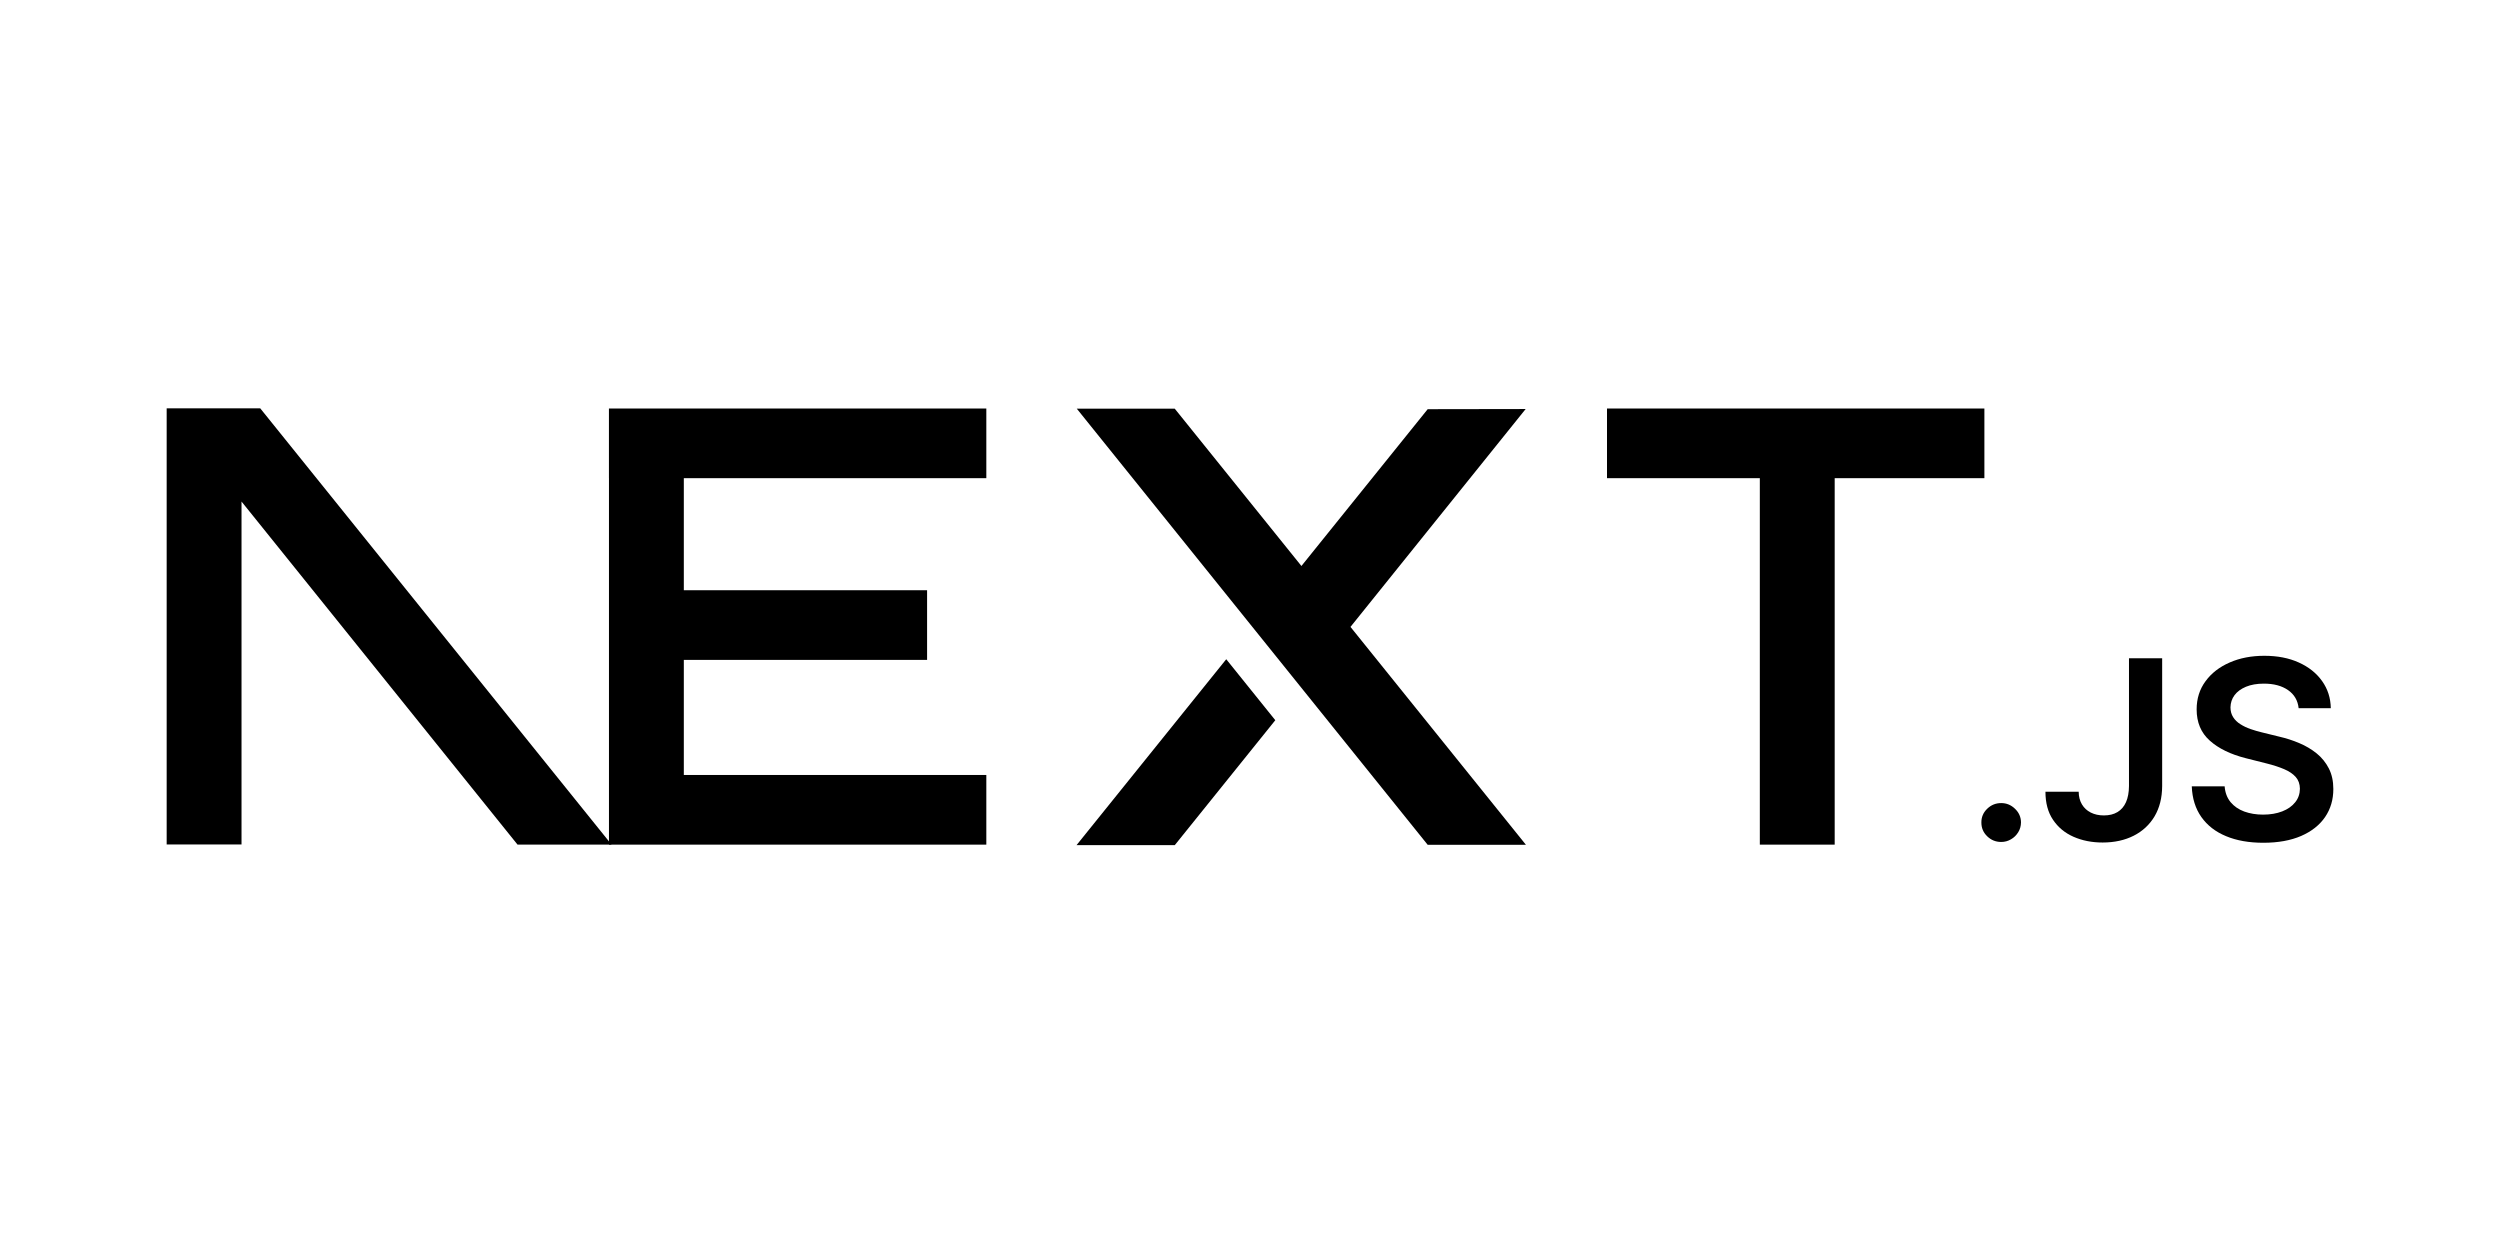
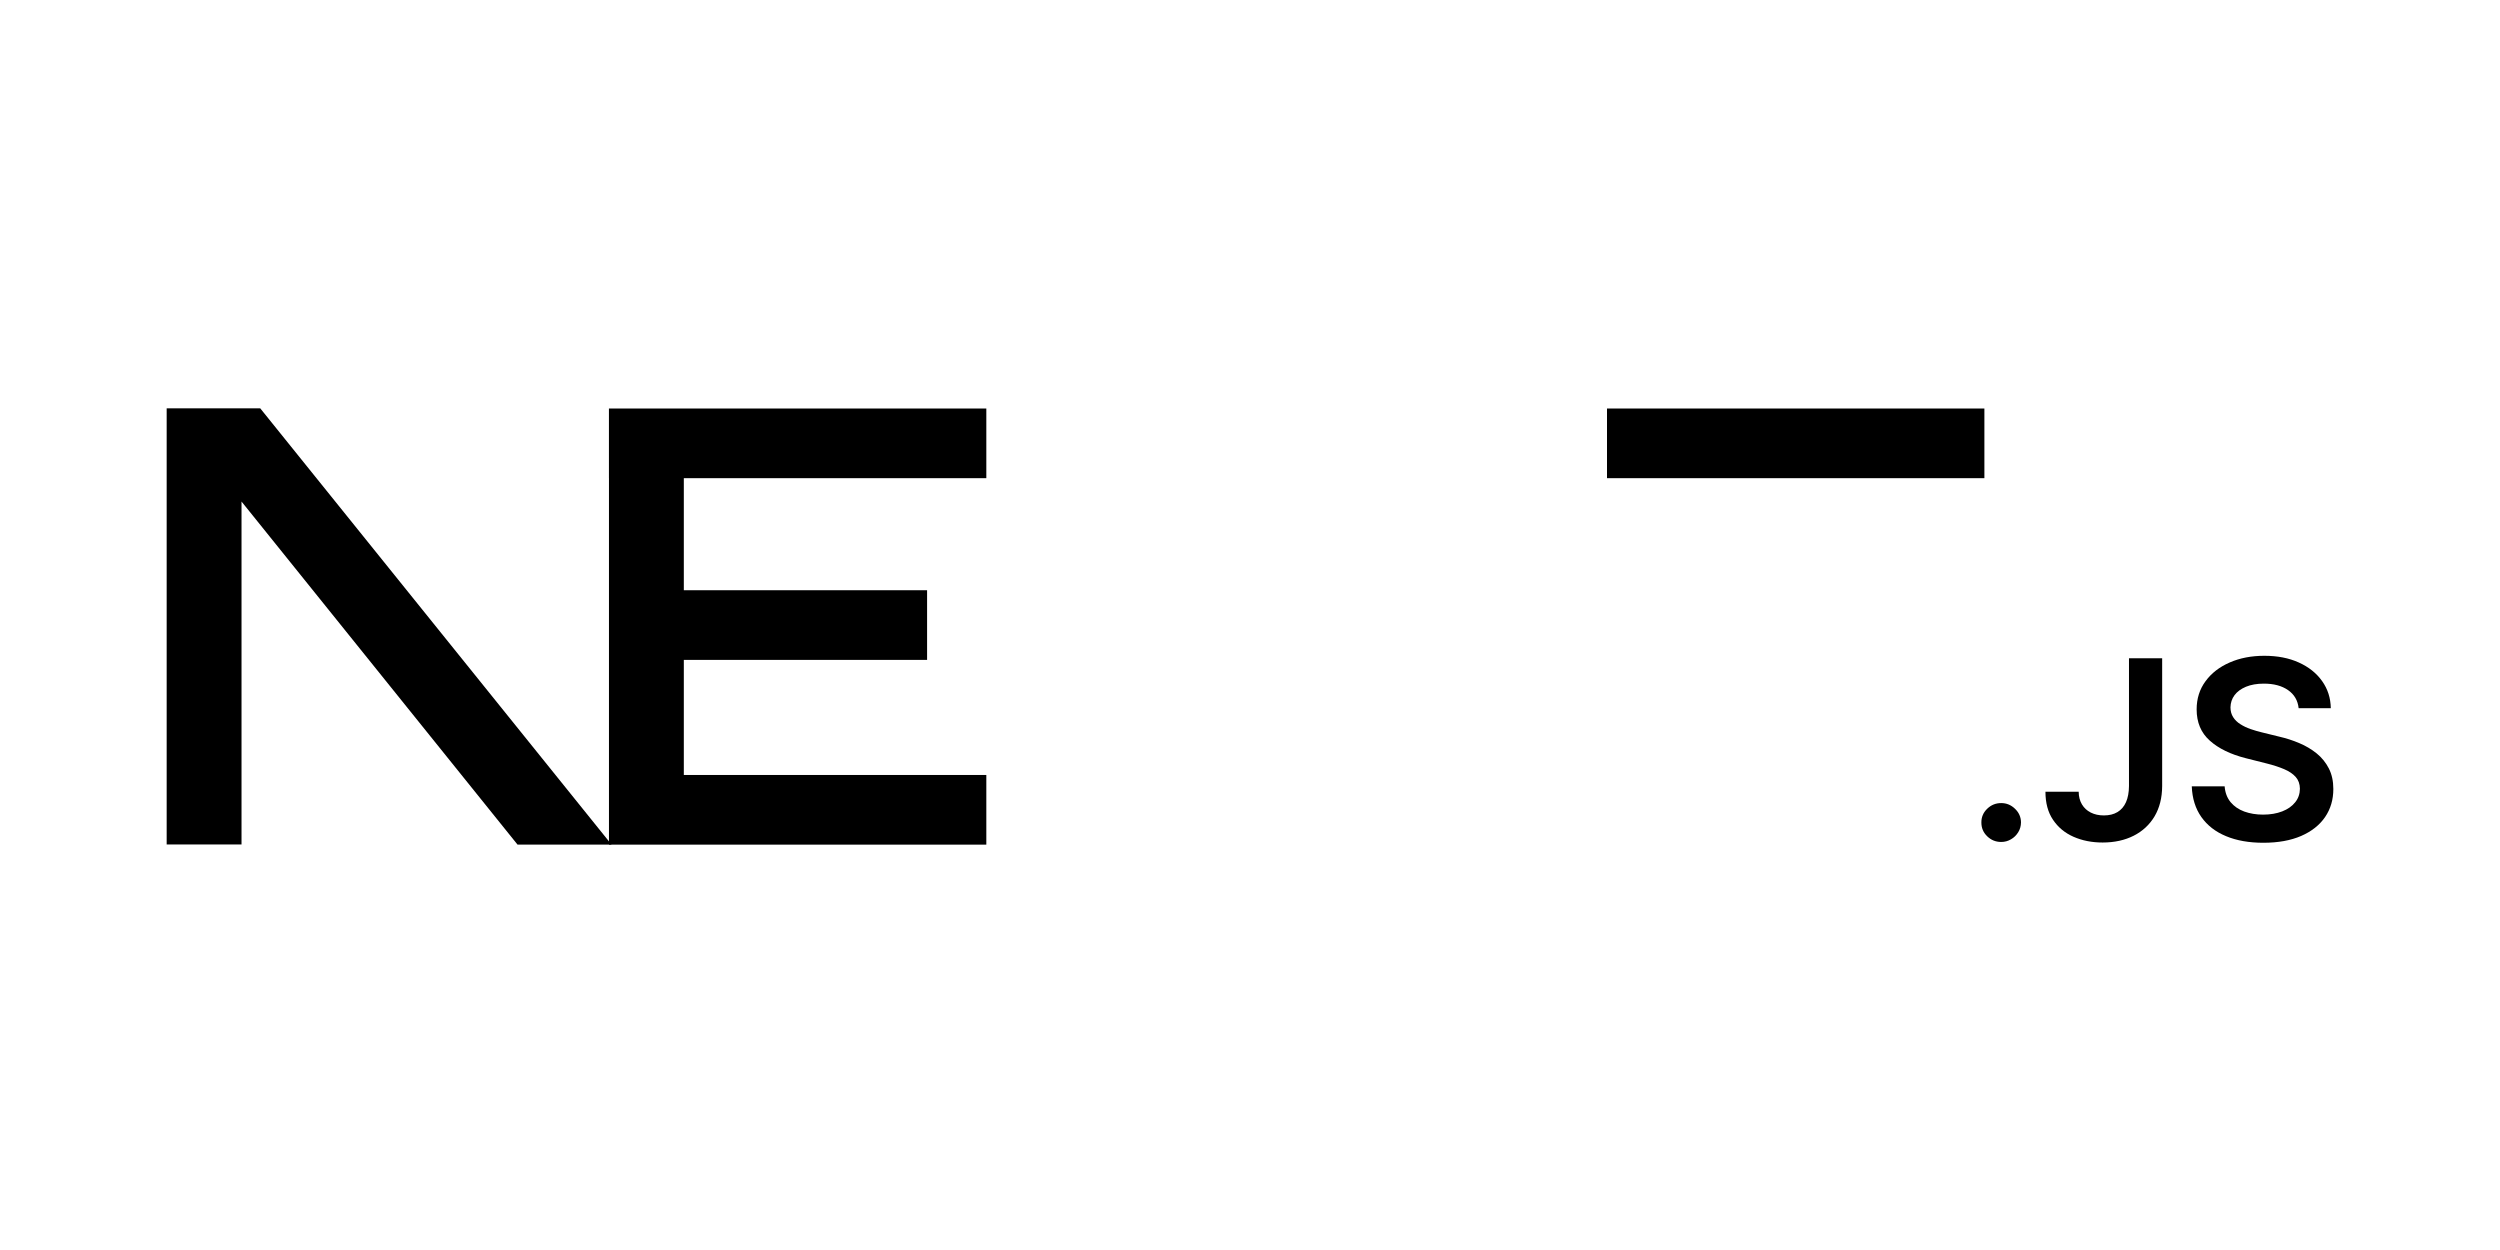
<svg xmlns="http://www.w3.org/2000/svg" width="300" height="150" viewBox="0 0 300 150" fill="none">
  <rect width="300" height="150" fill="white" />
-   <path d="M192.84 49.022H238.127V57.381H220.162V101.356H211.179V57.381H192.84V49.022Z" fill="black" />
+   <path d="M192.84 49.022H238.127V57.381H220.162V101.356V57.381H192.84V49.022Z" fill="black" />
  <path d="M118.359 49.022V57.381H82.058V70.828H111.251V79.187H82.058V92.997H118.359V101.356H73.076V57.381H73.072V49.022H118.359Z" fill="black" />
-   <path d="M140.972 49.044H129.217L171.323 101.377H183.112L162.057 75.228L183.079 49.083L171.323 49.102L156.171 67.919L140.972 49.044Z" fill="black" />
-   <path d="M153.036 86.426L147.149 79.107L129.184 101.418H140.973L153.036 86.426Z" fill="black" />
  <path fill-rule="evenodd" clip-rule="evenodd" d="M73.39 101.356L31.228 49H20V101.334H28.983V60.186L62.106 101.356H73.39Z" fill="black" />
  <path d="M240.147 101.036C239.489 101.036 238.929 100.808 238.461 100.352C237.992 99.896 237.761 99.345 237.766 98.691C237.761 98.055 237.992 97.509 238.461 97.054C238.929 96.598 239.489 96.37 240.147 96.37C240.78 96.37 241.333 96.598 241.802 97.054C242.277 97.509 242.514 98.055 242.52 98.691C242.514 99.123 242.404 99.519 242.185 99.872C241.96 100.232 241.674 100.514 241.315 100.718C240.962 100.928 240.572 101.036 240.147 101.036Z" fill="black" />
  <path d="M255.478 78.989H259.459V94.325C259.453 95.734 259.148 96.94 258.552 97.953C257.949 98.967 257.115 99.74 256.044 100.286C254.979 100.826 253.731 101.102 252.313 101.102C251.017 101.102 249.854 100.868 248.82 100.412C247.785 99.957 246.963 99.273 246.361 98.373C245.752 97.474 245.454 96.352 245.454 95.009H249.441C249.447 95.596 249.581 96.106 249.836 96.532C250.091 96.958 250.444 97.281 250.895 97.509C251.351 97.737 251.875 97.851 252.465 97.851C253.104 97.851 253.652 97.719 254.096 97.45C254.54 97.186 254.882 96.79 255.119 96.262C255.35 95.74 255.472 95.093 255.478 94.325V78.989Z" fill="black" />
  <path d="M275.837 84.987C275.74 84.057 275.313 83.331 274.571 82.816C273.822 82.294 272.855 82.036 271.668 82.036C270.834 82.036 270.116 82.162 269.52 82.408C268.923 82.66 268.46 82.996 268.144 83.421C267.828 83.847 267.669 84.333 267.657 84.879C267.657 85.335 267.766 85.73 267.979 86.06C268.192 86.396 268.478 86.678 268.85 86.906C269.215 87.14 269.622 87.332 270.067 87.488C270.517 87.644 270.968 87.775 271.418 87.883L273.493 88.393C274.328 88.585 275.137 88.843 275.91 89.173C276.683 89.497 277.383 89.911 277.997 90.408C278.612 90.906 279.099 91.506 279.458 92.208C279.817 92.909 280 93.731 280 94.679C280 95.956 279.671 97.078 279.008 98.049C278.344 99.015 277.389 99.77 276.135 100.316C274.887 100.856 273.378 101.132 271.601 101.132C269.884 101.132 268.387 100.868 267.127 100.34C265.862 99.819 264.875 99.051 264.163 98.043C263.451 97.036 263.068 95.806 263.013 94.361H266.957C267.012 95.116 267.255 95.746 267.669 96.256C268.089 96.76 268.637 97.132 269.306 97.383C269.982 97.629 270.736 97.755 271.571 97.755C272.441 97.755 273.208 97.623 273.871 97.365C274.528 97.108 275.046 96.748 275.417 96.28C275.795 95.818 275.983 95.272 275.989 94.649C275.983 94.079 275.812 93.605 275.484 93.233C275.149 92.861 274.687 92.549 274.096 92.298C273.5 92.046 272.806 91.818 272.015 91.62L269.495 90.984C267.675 90.522 266.233 89.821 265.179 88.879C264.121 87.938 263.597 86.69 263.597 85.125C263.597 83.841 263.95 82.714 264.663 81.748C265.368 80.782 266.336 80.033 267.56 79.499C268.789 78.959 270.177 78.695 271.722 78.695C273.293 78.695 274.668 78.959 275.855 79.499C277.042 80.033 277.973 80.776 278.649 81.724C279.324 82.672 279.677 83.757 279.696 84.987H275.837Z" fill="black" />
</svg>